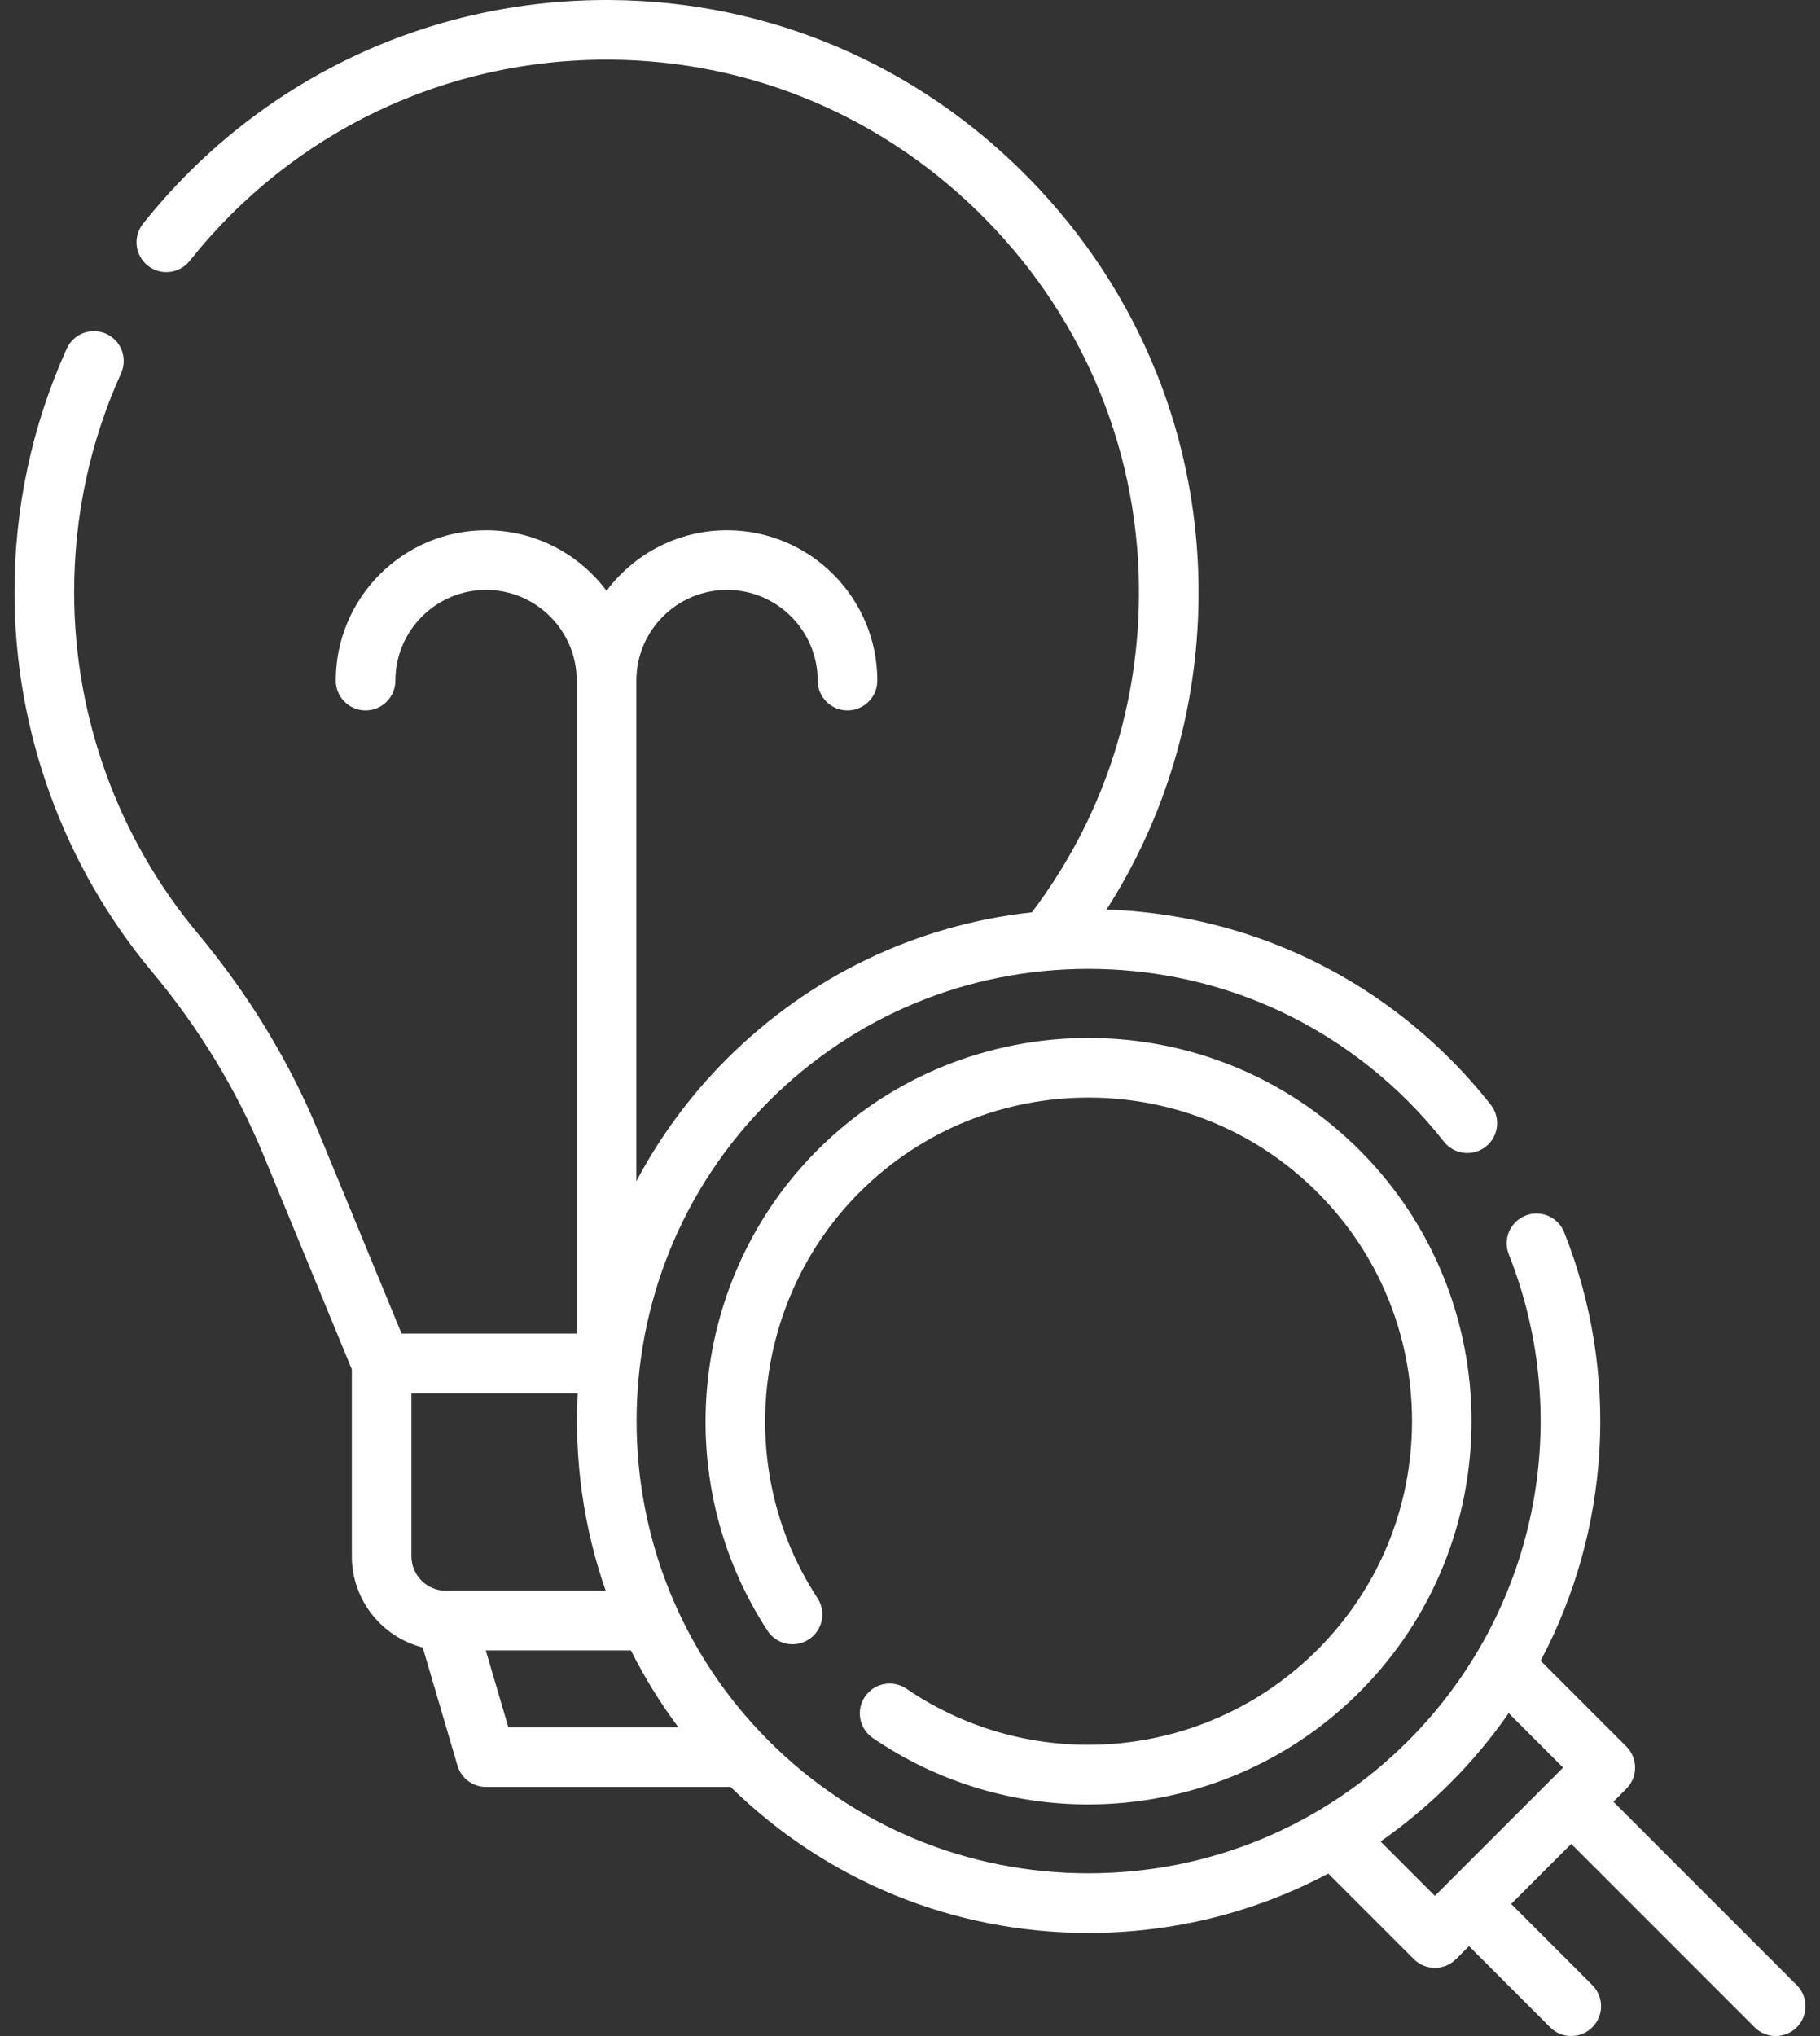
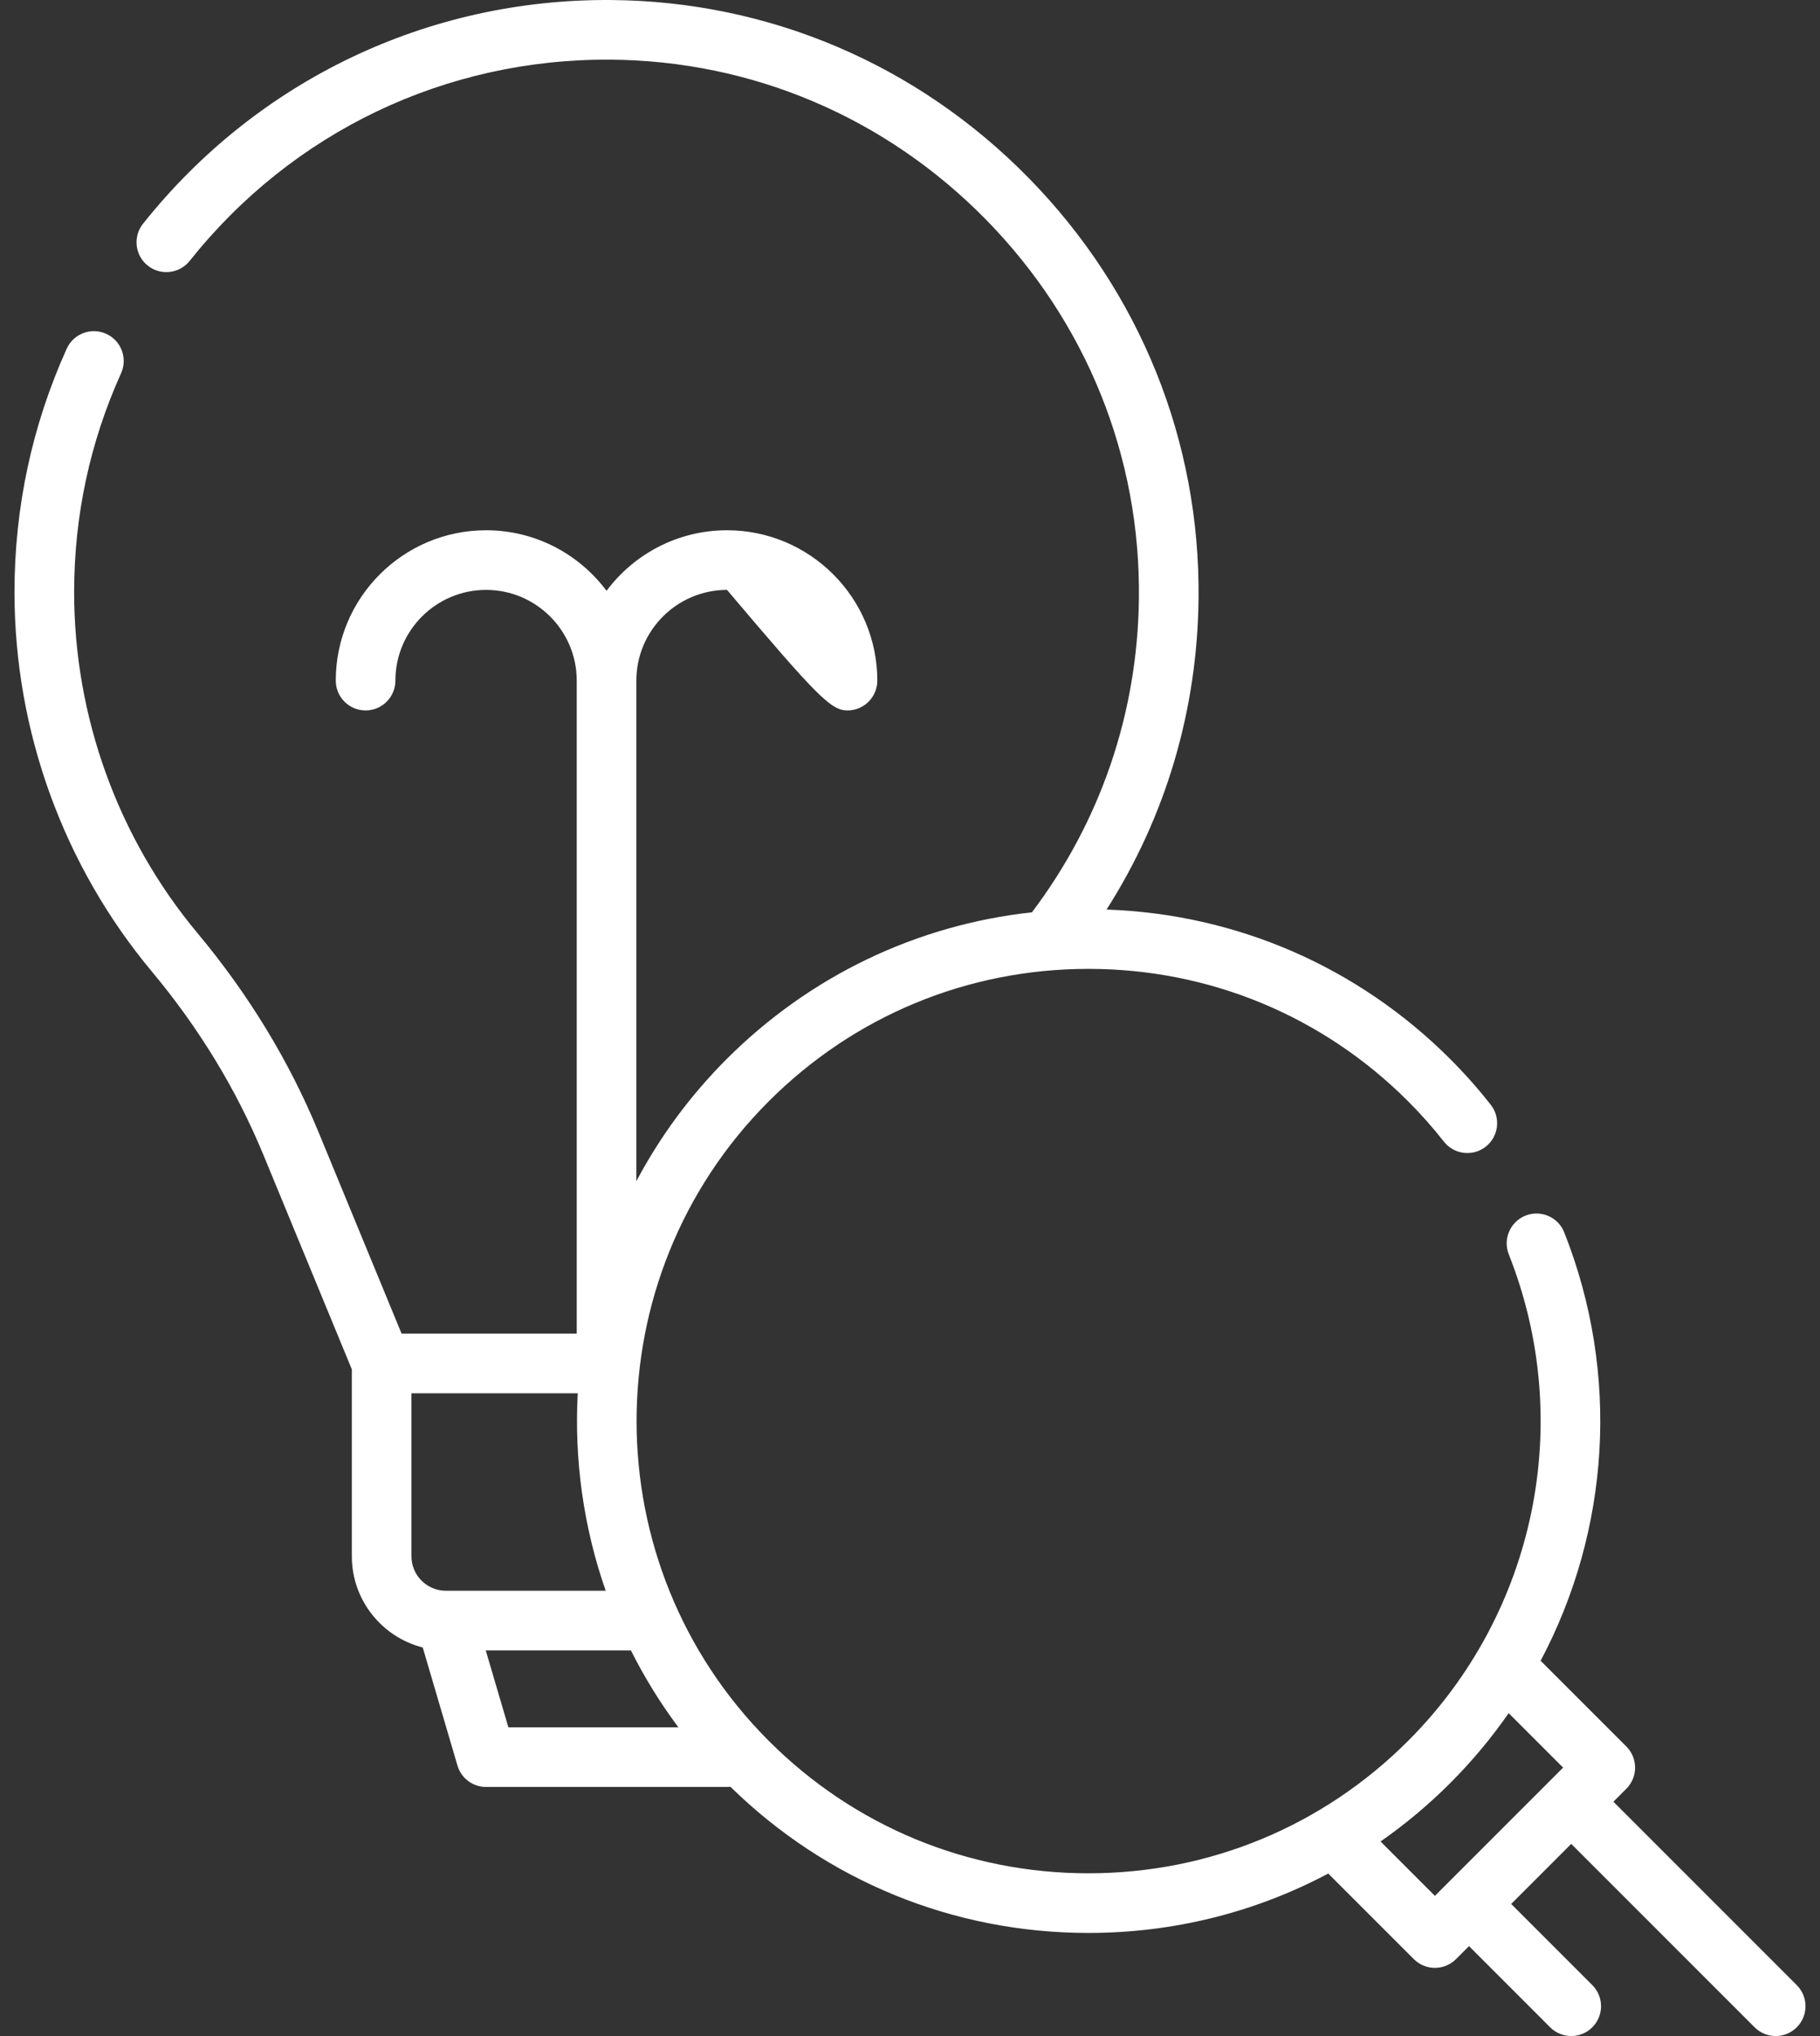
<svg xmlns="http://www.w3.org/2000/svg" width="76" height="85" viewBox="0 0 76 85" fill="none">
  <rect x="0" y="0" width="76" height="85" fill="#333333" stroke="none" />
-   <path d="M75.029 82.874L67.372 75.217L67.915 74.674C68.148 74.441 68.279 74.124 68.279 73.794C68.279 73.464 68.148 73.147 67.915 72.913L64.334 69.333C67.219 63.894 67.665 57.367 65.319 51.448C65.066 50.809 64.342 50.496 63.703 50.749C63.064 51.003 62.751 51.726 63.004 52.366C65.781 59.373 64.131 67.346 58.801 72.677C55.236 76.242 50.495 78.206 45.452 78.206C40.408 78.206 35.667 76.242 32.102 72.677C24.742 65.316 24.742 53.338 32.102 45.977C35.667 42.411 40.409 40.448 45.452 40.448C50.495 40.448 55.235 42.411 58.801 45.977C59.336 46.512 59.838 47.078 60.293 47.659C60.717 48.201 61.5 48.296 62.041 47.872C62.582 47.448 62.677 46.665 62.253 46.124C61.736 45.464 61.167 44.822 60.562 44.217C56.705 40.359 51.632 38.159 46.208 37.972C48.672 34.109 49.993 29.681 50.049 25.026C50.128 18.422 47.608 12.173 42.952 7.427C38.3 2.685 32.103 0.047 25.506 0.001C17.86 -0.053 10.739 3.351 5.972 9.341C5.544 9.879 5.633 10.662 6.171 11.09C6.709 11.518 7.493 11.429 7.921 10.891C12.208 5.504 18.603 2.444 25.488 2.491C31.419 2.532 36.99 4.905 41.175 9.171C45.363 13.44 47.631 19.06 47.559 24.996C47.501 29.778 45.956 34.291 43.092 38.087C38.276 38.612 33.816 40.742 30.341 44.216C28.8 45.758 27.544 47.479 26.573 49.313V28.413C26.573 26.326 28.271 24.627 30.359 24.627C32.447 24.627 34.145 26.326 34.145 28.413C34.145 29.101 34.702 29.659 35.39 29.659C36.078 29.659 36.635 29.101 36.635 28.413C36.635 24.953 33.82 22.137 30.359 22.137C28.302 22.137 26.474 23.132 25.328 24.665C24.183 23.132 22.354 22.137 20.297 22.137C16.836 22.137 14.021 24.953 14.021 28.413C14.021 29.101 14.578 29.659 15.266 29.659C15.954 29.659 16.511 29.101 16.511 28.413C16.511 26.326 18.21 24.627 20.297 24.627C22.385 24.627 24.083 26.326 24.083 28.413V55.677H16.77L13.303 47.268C12.084 44.311 10.385 41.518 8.255 38.966C4.928 34.982 3.096 29.923 3.096 24.723C3.096 21.538 3.755 18.462 5.056 15.582C5.339 14.955 5.06 14.218 4.433 13.935C3.807 13.652 3.069 13.931 2.786 14.557C1.339 17.762 0.605 21.182 0.605 24.723C0.605 30.506 2.643 36.131 6.343 40.562C8.311 42.919 9.878 45.495 11.001 48.218L14.692 57.168V64.972C14.692 66.804 15.953 68.347 17.653 68.779L19.103 73.709C19.259 74.239 19.746 74.602 20.298 74.602H30.358C30.406 74.602 30.453 74.596 30.499 74.591C34.517 78.529 39.818 80.696 45.452 80.696C49.002 80.696 52.418 79.836 55.465 78.216L59.039 81.789C59.282 82.032 59.601 82.154 59.919 82.154C60.238 82.154 60.557 82.032 60.8 81.789L61.343 81.246L64.731 84.635C64.974 84.878 65.293 85 65.612 85C65.93 85 66.249 84.878 66.492 84.635C66.978 84.149 66.978 83.36 66.492 82.874L63.104 79.486L65.612 76.978L73.269 84.635C73.513 84.878 73.831 85 74.15 85C74.469 85 74.787 84.878 75.03 84.635C75.516 84.149 75.516 83.361 75.029 82.874ZM17.181 58.167H24.126C23.976 60.948 24.364 63.753 25.293 66.41H18.642C18.639 66.41 18.635 66.41 18.631 66.41H18.619C17.826 66.41 17.181 65.765 17.181 64.972L17.181 58.167ZM20.284 68.9H26.346C26.904 70.015 27.565 71.09 28.329 72.112H21.229L20.284 68.9ZM57.649 76.878C58.68 76.159 59.655 75.344 60.562 74.437C61.47 73.528 62.283 72.551 63 71.52L65.273 73.794L59.919 79.148L57.649 76.878Z" fill="white" />
-   <path d="M37.852 70.501C37.283 70.114 36.509 70.26 36.121 70.828C35.733 71.396 35.88 72.171 36.448 72.558C39.177 74.421 42.315 75.332 45.438 75.332C49.569 75.332 53.673 73.738 56.768 70.642C63.008 64.403 63.008 54.251 56.768 48.012C50.528 41.772 40.376 41.772 34.136 48.012C28.806 53.342 27.929 61.783 32.052 68.081C32.429 68.657 33.201 68.818 33.776 68.441C34.351 68.065 34.512 67.293 34.136 66.718C30.655 61.4 31.396 54.274 35.897 49.773C41.165 44.504 49.738 44.504 55.007 49.773C57.559 52.324 58.964 55.717 58.964 59.327C58.964 62.936 57.559 66.33 55.007 68.881C50.417 73.471 43.202 74.153 37.852 70.501Z" fill="white" />
+   <path d="M75.029 82.874L67.372 75.217L67.915 74.674C68.148 74.441 68.279 74.124 68.279 73.794C68.279 73.464 68.148 73.147 67.915 72.913L64.334 69.333C67.219 63.894 67.665 57.367 65.319 51.448C65.066 50.809 64.342 50.496 63.703 50.749C63.064 51.003 62.751 51.726 63.004 52.366C65.781 59.373 64.131 67.346 58.801 72.677C55.236 76.242 50.495 78.206 45.452 78.206C40.408 78.206 35.667 76.242 32.102 72.677C24.742 65.316 24.742 53.338 32.102 45.977C35.667 42.411 40.409 40.448 45.452 40.448C50.495 40.448 55.235 42.411 58.801 45.977C59.336 46.512 59.838 47.078 60.293 47.659C60.717 48.201 61.5 48.296 62.041 47.872C62.582 47.448 62.677 46.665 62.253 46.124C61.736 45.464 61.167 44.822 60.562 44.217C56.705 40.359 51.632 38.159 46.208 37.972C48.672 34.109 49.993 29.681 50.049 25.026C50.128 18.422 47.608 12.173 42.952 7.427C38.3 2.685 32.103 0.047 25.506 0.001C17.86 -0.053 10.739 3.351 5.972 9.341C5.544 9.879 5.633 10.662 6.171 11.09C6.709 11.518 7.493 11.429 7.921 10.891C12.208 5.504 18.603 2.444 25.488 2.491C31.419 2.532 36.99 4.905 41.175 9.171C45.363 13.44 47.631 19.06 47.559 24.996C47.501 29.778 45.956 34.291 43.092 38.087C38.276 38.612 33.816 40.742 30.341 44.216C28.8 45.758 27.544 47.479 26.573 49.313V28.413C26.573 26.326 28.271 24.627 30.359 24.627C34.145 29.101 34.702 29.659 35.39 29.659C36.078 29.659 36.635 29.101 36.635 28.413C36.635 24.953 33.82 22.137 30.359 22.137C28.302 22.137 26.474 23.132 25.328 24.665C24.183 23.132 22.354 22.137 20.297 22.137C16.836 22.137 14.021 24.953 14.021 28.413C14.021 29.101 14.578 29.659 15.266 29.659C15.954 29.659 16.511 29.101 16.511 28.413C16.511 26.326 18.21 24.627 20.297 24.627C22.385 24.627 24.083 26.326 24.083 28.413V55.677H16.77L13.303 47.268C12.084 44.311 10.385 41.518 8.255 38.966C4.928 34.982 3.096 29.923 3.096 24.723C3.096 21.538 3.755 18.462 5.056 15.582C5.339 14.955 5.06 14.218 4.433 13.935C3.807 13.652 3.069 13.931 2.786 14.557C1.339 17.762 0.605 21.182 0.605 24.723C0.605 30.506 2.643 36.131 6.343 40.562C8.311 42.919 9.878 45.495 11.001 48.218L14.692 57.168V64.972C14.692 66.804 15.953 68.347 17.653 68.779L19.103 73.709C19.259 74.239 19.746 74.602 20.298 74.602H30.358C30.406 74.602 30.453 74.596 30.499 74.591C34.517 78.529 39.818 80.696 45.452 80.696C49.002 80.696 52.418 79.836 55.465 78.216L59.039 81.789C59.282 82.032 59.601 82.154 59.919 82.154C60.238 82.154 60.557 82.032 60.8 81.789L61.343 81.246L64.731 84.635C64.974 84.878 65.293 85 65.612 85C65.93 85 66.249 84.878 66.492 84.635C66.978 84.149 66.978 83.36 66.492 82.874L63.104 79.486L65.612 76.978L73.269 84.635C73.513 84.878 73.831 85 74.15 85C74.469 85 74.787 84.878 75.03 84.635C75.516 84.149 75.516 83.361 75.029 82.874ZM17.181 58.167H24.126C23.976 60.948 24.364 63.753 25.293 66.41H18.642C18.639 66.41 18.635 66.41 18.631 66.41H18.619C17.826 66.41 17.181 65.765 17.181 64.972L17.181 58.167ZM20.284 68.9H26.346C26.904 70.015 27.565 71.09 28.329 72.112H21.229L20.284 68.9ZM57.649 76.878C58.68 76.159 59.655 75.344 60.562 74.437C61.47 73.528 62.283 72.551 63 71.52L65.273 73.794L59.919 79.148L57.649 76.878Z" fill="white" />
</svg>